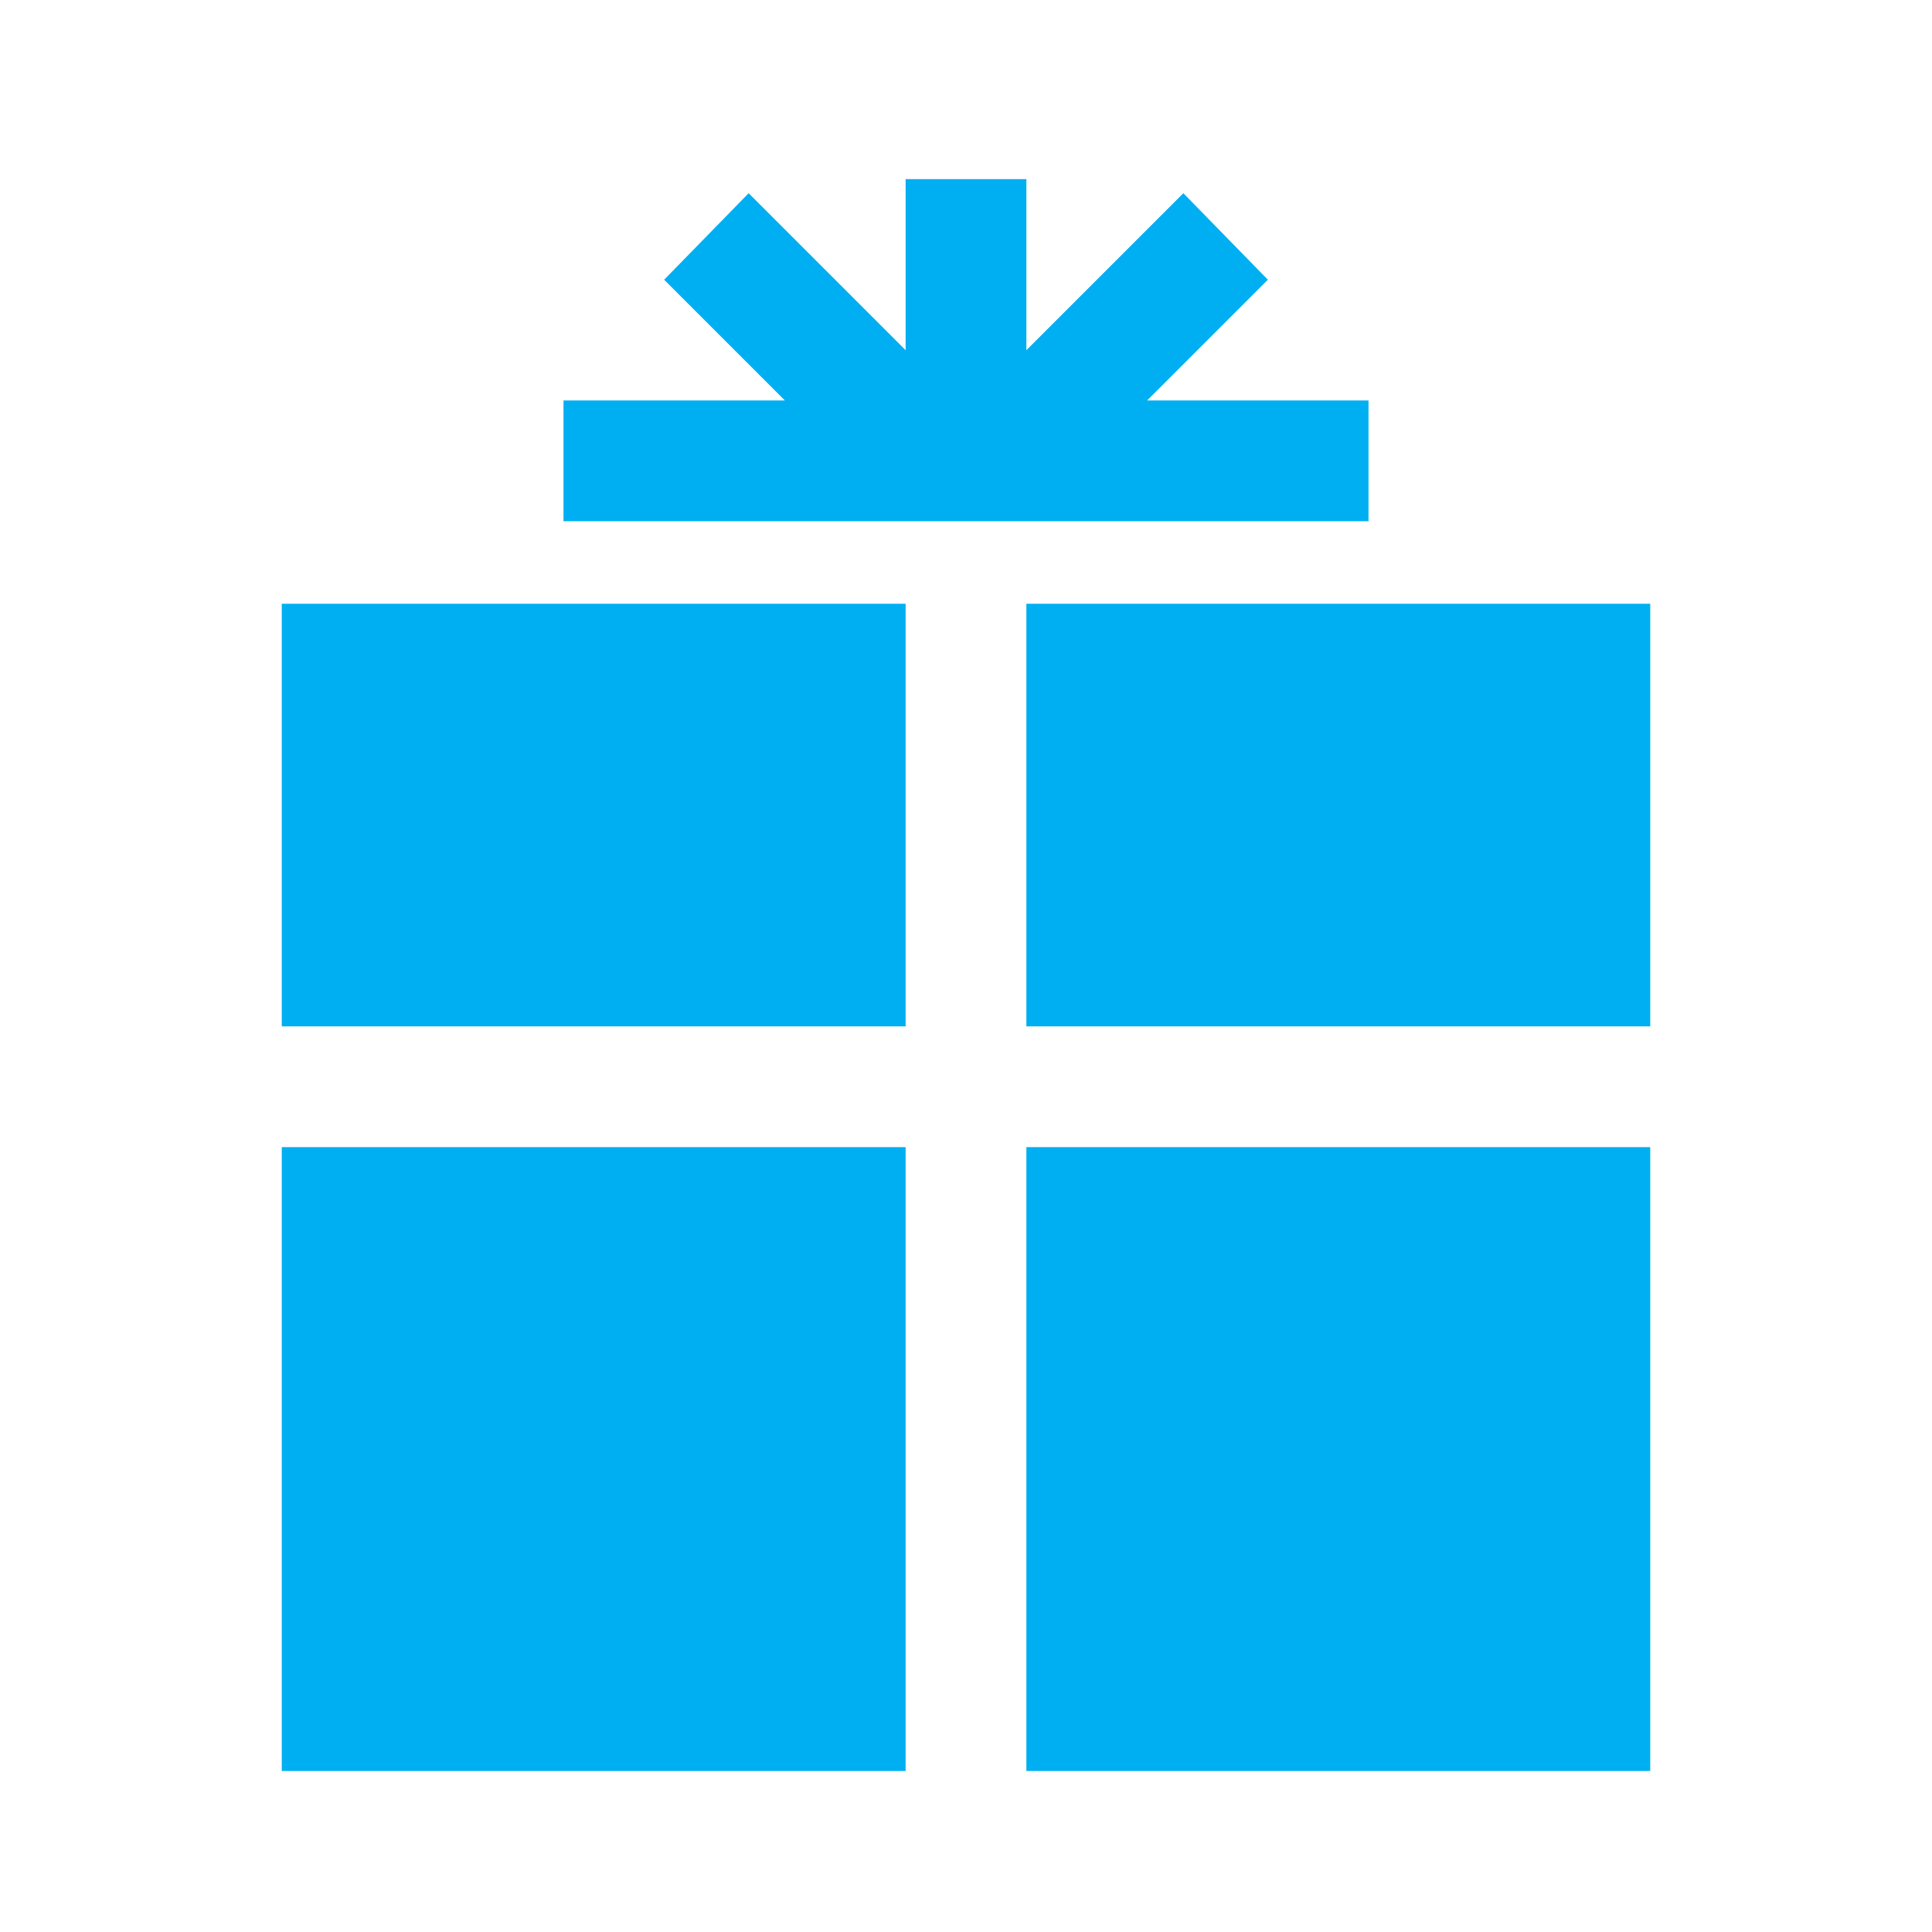
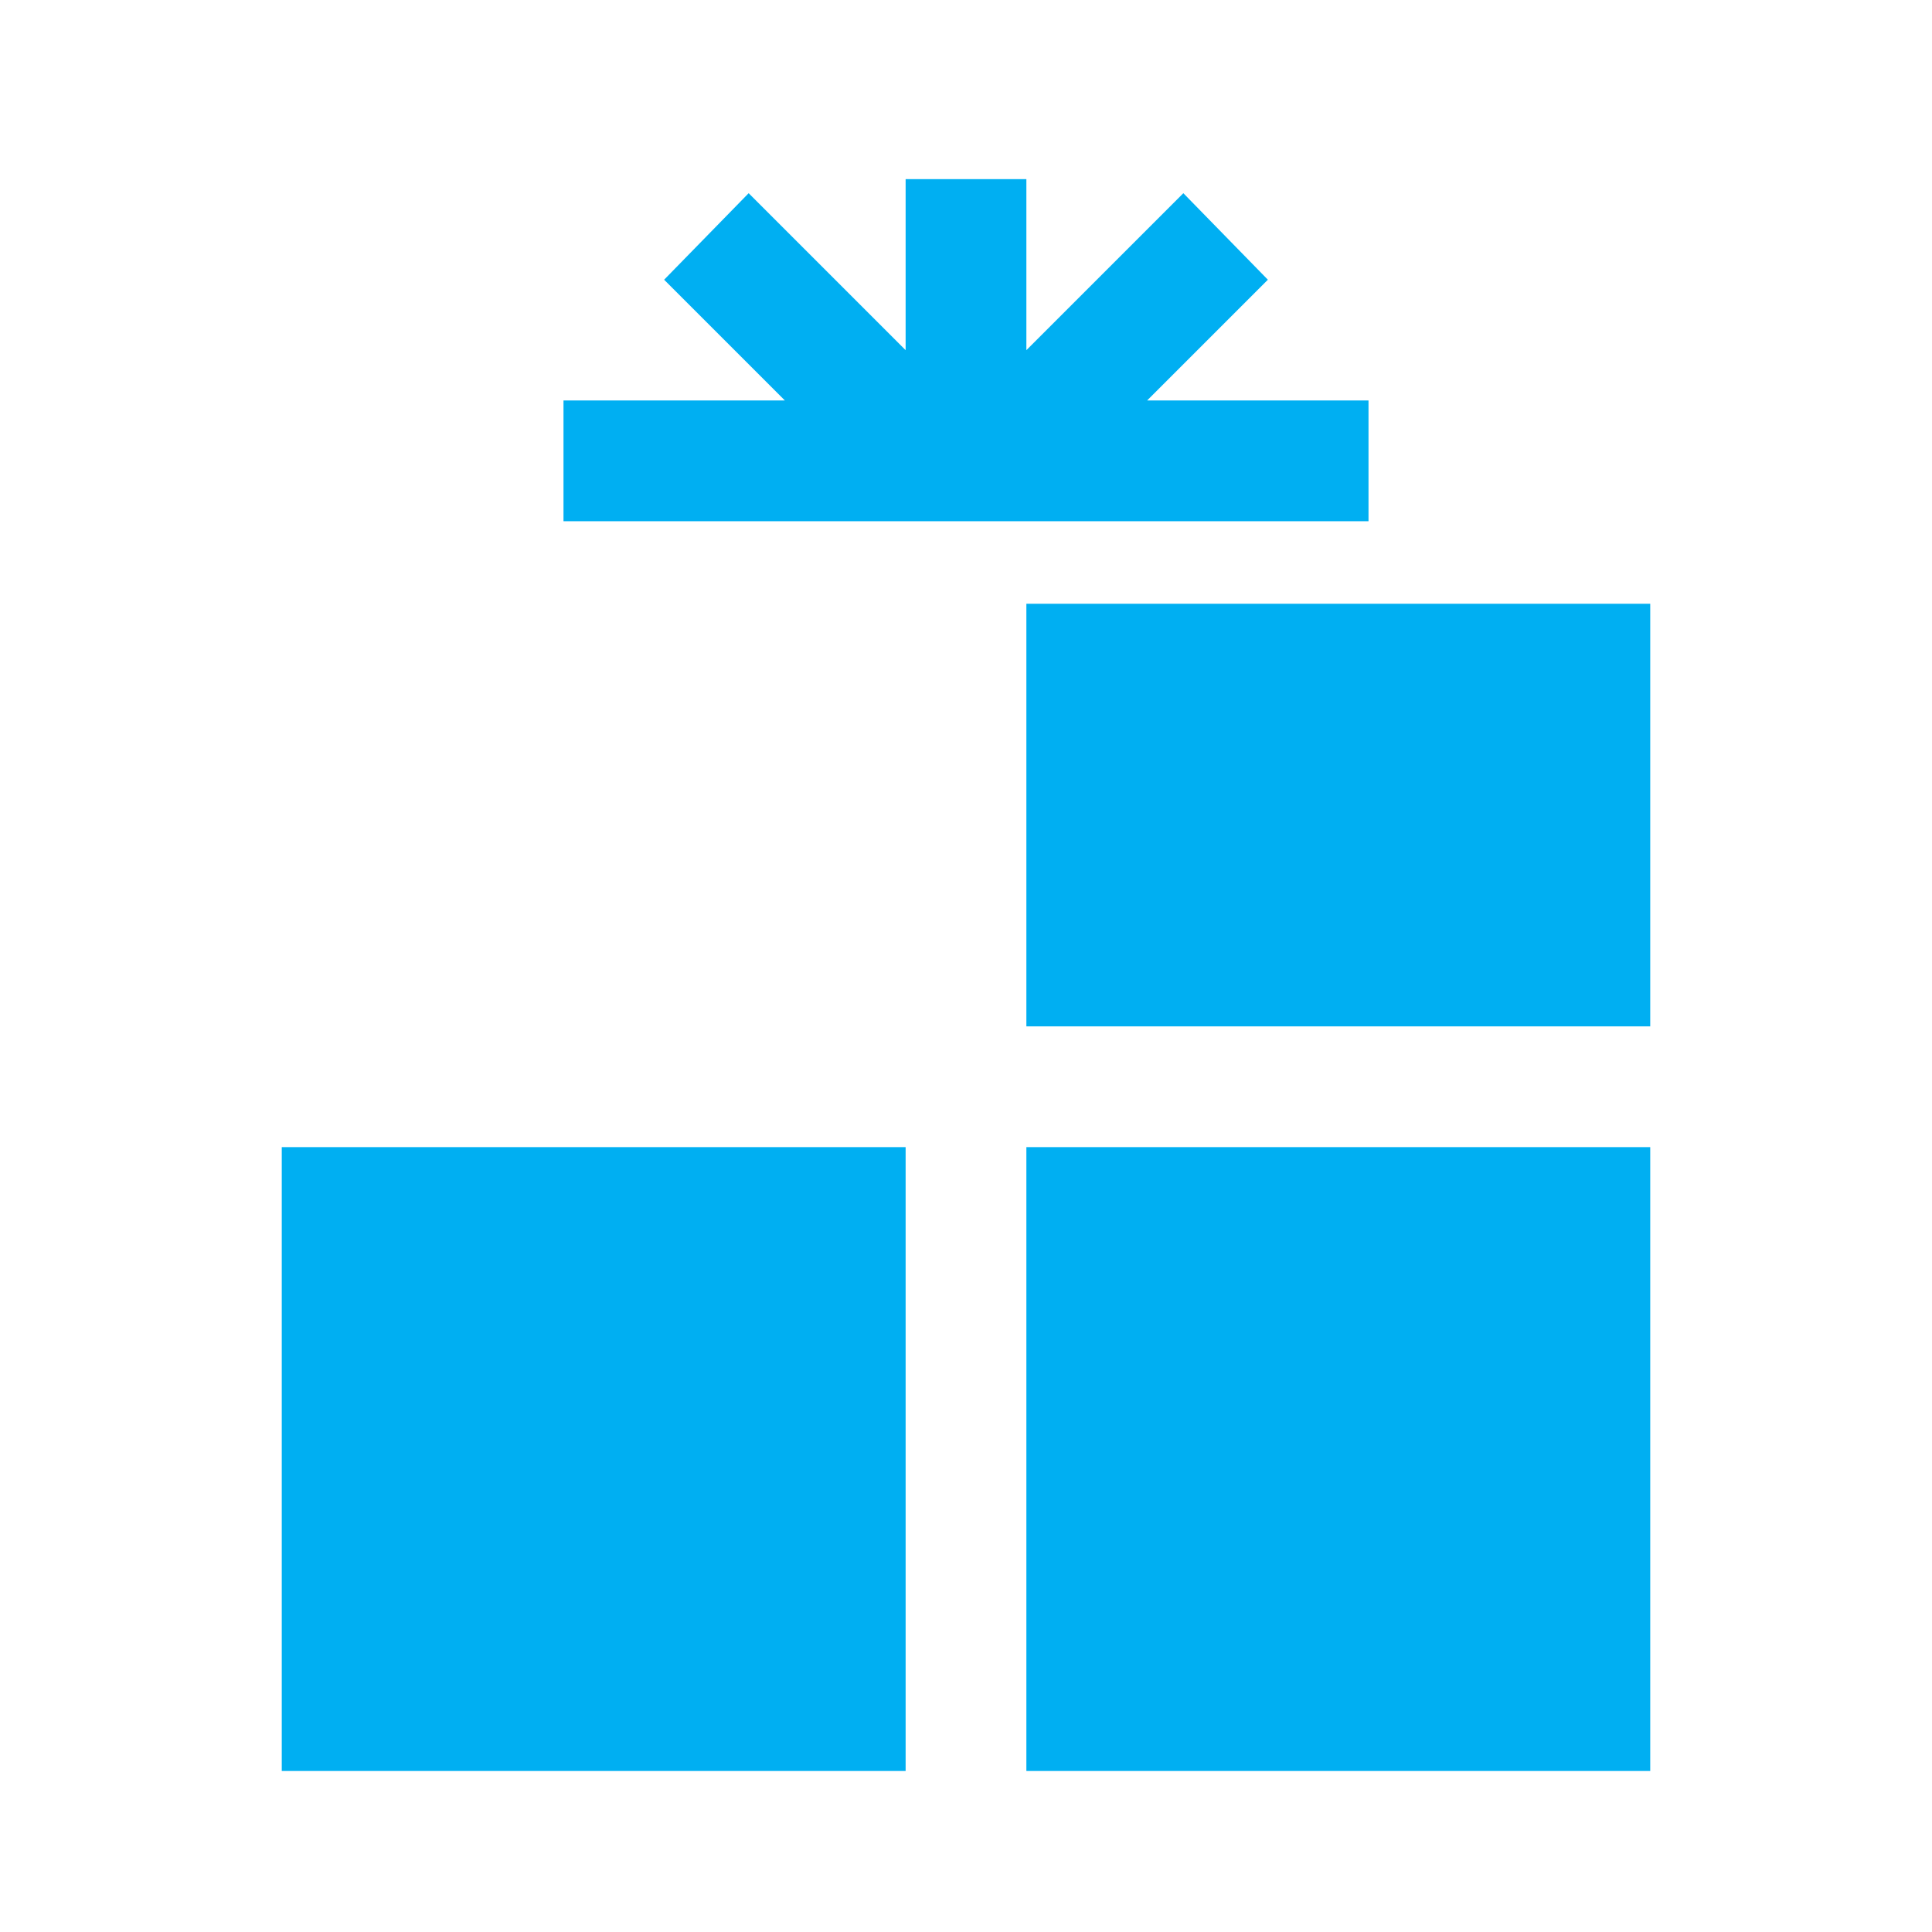
<svg xmlns="http://www.w3.org/2000/svg" width="56" height="56" xml:space="preserve" overflow="hidden">
  <g transform="translate(-26 -499)">
-     <path d="M34.167 516.5 52.25 516.5 52.25 528.75 34.167 528.75Z" fill="#00AFF2" />
    <path d="M55.75 516.5 73.833 516.5 73.833 528.75 55.75 528.75Z" fill="#00AFF2" />
    <path d="M34.167 532.25 52.25 532.25 52.25 550.333 34.167 550.333Z" fill="#00AFF2" />
    <path d="M55.75 532.25 73.833 532.25 73.833 550.333 55.75 550.333Z" fill="#00AFF2" />
    <path d="M65.667 510.608 59.25 510.608 62.75 507.108 60.3 504.6 55.75 509.15 55.75 504.192 52.25 504.192 52.25 509.15 47.7 504.6 45.25 507.108 48.75 510.608 42.333 510.608 42.333 514.108 65.667 514.108Z" fill="#00AFF2" />
  </g>
</svg>